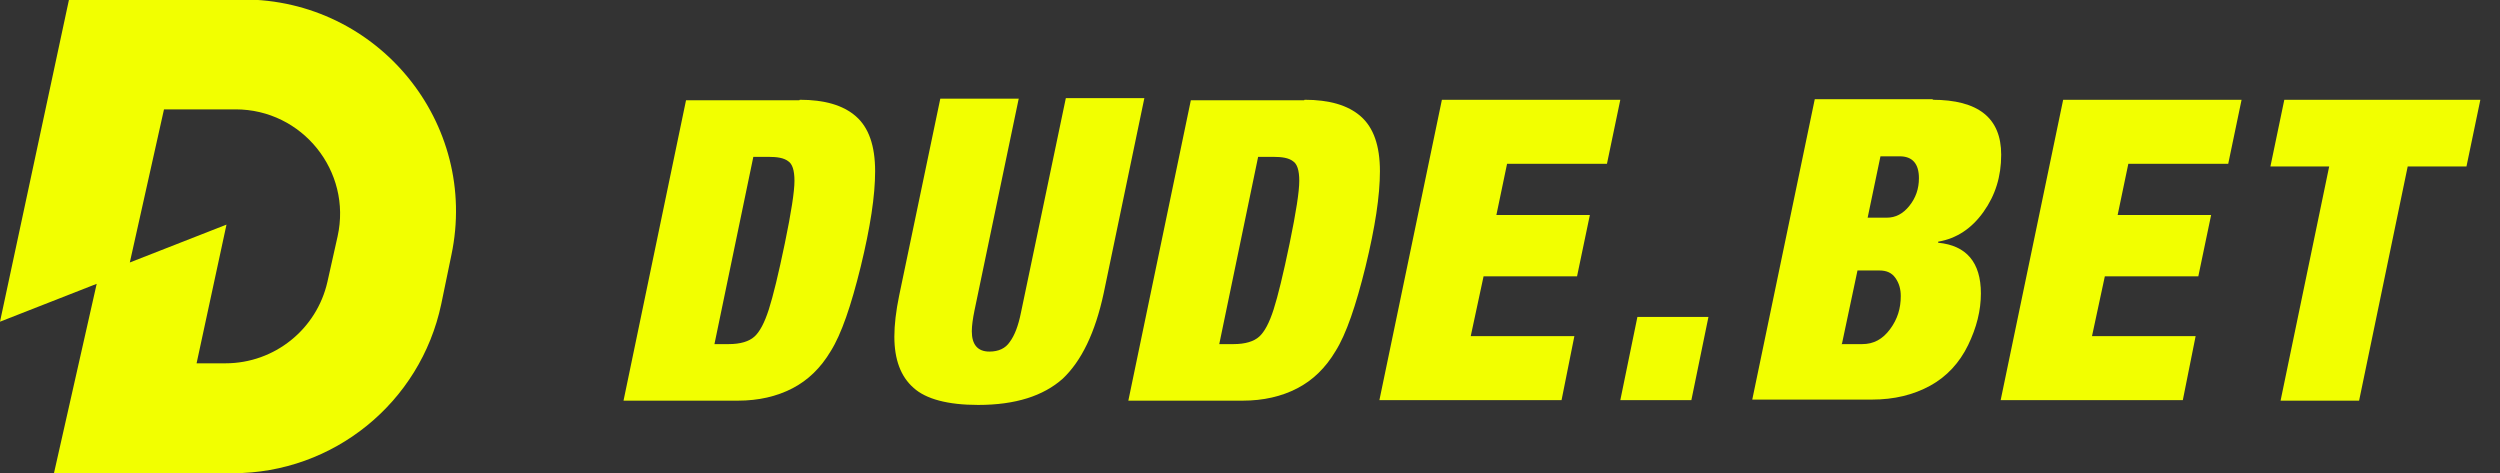
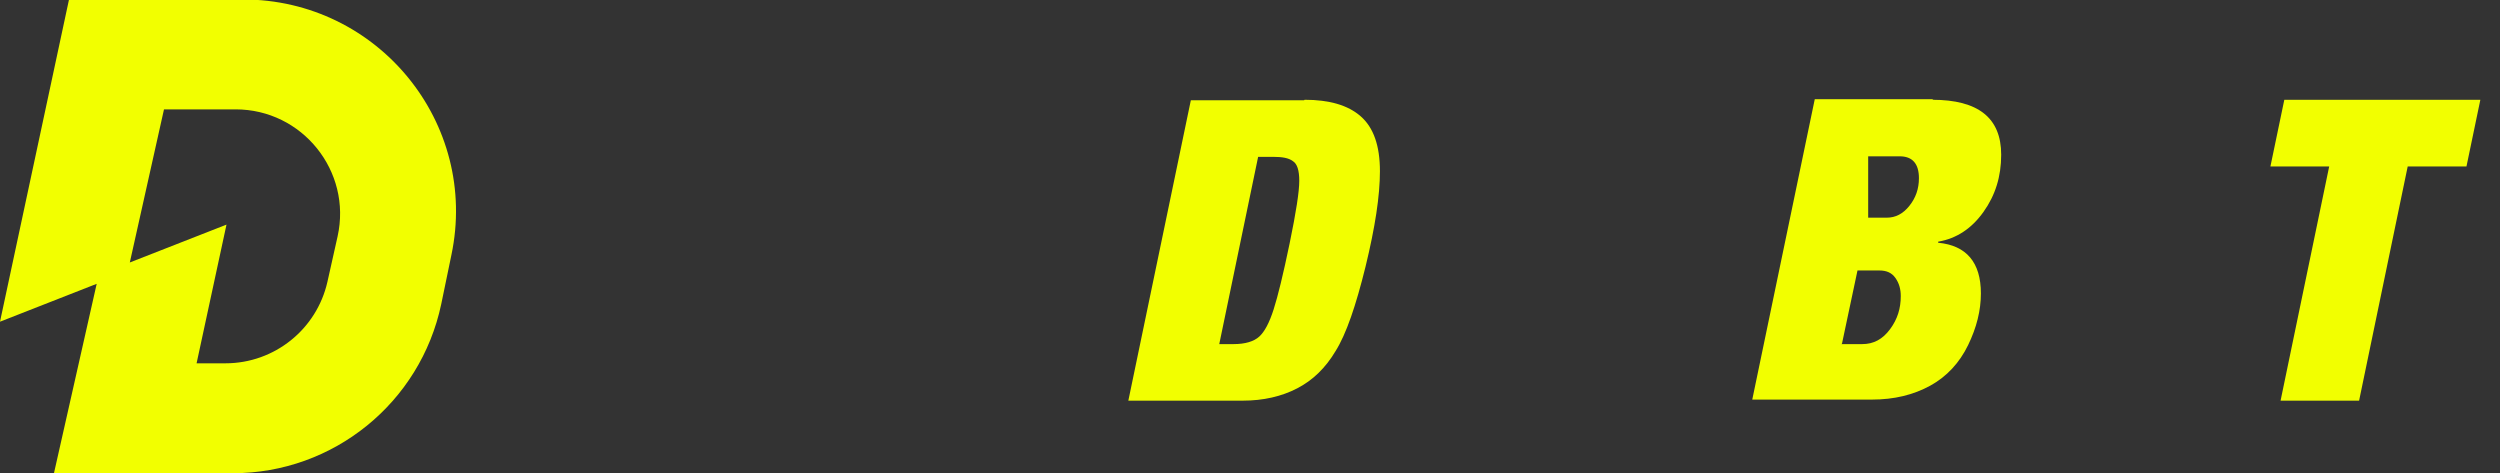
<svg xmlns="http://www.w3.org/2000/svg" width="280" height="53" viewBox="0 0 280 53" fill="none">
  <rect x="0" y="0" width="280" height="53" fill="#333333" stroke="none" />
  <g clip-path="url(#clip0_133_13334)">
    <path d="M27.222 0H7.718L0 36.031L10.829 31.788L6.043 53H26.085C37.333 53 47.086 45.113 49.419 34.059L50.556 28.562C53.667 13.803 42.359 -0.059 27.222 -0.059V0ZM37.812 26.47L36.675 31.549C35.479 36.867 30.752 40.691 25.248 40.691H22.017L25.367 25.156L14.539 29.398L18.367 12.249H26.385C33.863 12.249 39.427 19.181 37.812 26.47Z" fill="#F2FF00" />
-     <path d="M89.578 11.174C92.33 11.174 94.424 11.771 95.86 13.026C97.296 14.281 98.014 16.312 98.014 19.18C98.014 21.929 97.475 25.454 96.398 29.876C95.322 34.238 94.245 37.405 93.048 39.317C91.911 41.229 90.475 42.603 88.74 43.499C87.005 44.396 84.971 44.874 82.638 44.874H69.834L76.834 11.233H89.518L89.578 11.174ZM79.945 38.54H81.621C82.937 38.54 83.894 38.241 84.492 37.703C85.091 37.166 85.629 36.15 86.108 34.656C86.586 33.162 87.185 30.712 87.903 27.247C88.621 23.781 88.98 21.451 88.98 20.256C88.98 19.061 88.74 18.344 88.262 18.045C87.783 17.686 87.065 17.567 86.048 17.567H84.373L80.005 38.6L79.945 38.54Z" fill="#F2FF00" />
-     <path d="M114.108 10.994L109.142 34.776C108.962 35.672 108.843 36.449 108.843 37.106C108.843 38.6 109.501 39.377 110.817 39.377C111.834 39.377 112.612 39.018 113.091 38.301C113.629 37.584 114.048 36.508 114.347 35.015L119.373 10.994H128.168L123.621 32.804C122.663 37.285 121.108 40.452 119.014 42.424C116.86 44.336 113.749 45.352 109.561 45.352C106.151 45.352 103.698 44.694 102.321 43.44C100.886 42.185 100.168 40.273 100.168 37.703C100.168 36.389 100.347 34.835 100.706 33.103L105.313 11.054H114.108V10.994Z" fill="#F2FF00" />
    <path d="M146.116 11.174C148.869 11.174 150.963 11.771 152.398 13.026C153.834 14.281 154.552 16.312 154.552 19.18C154.552 21.929 154.014 25.454 152.937 29.876C151.86 34.238 150.783 37.405 149.586 39.317C148.45 41.229 147.014 42.603 145.279 43.499C143.544 44.396 141.51 44.874 139.176 44.874H126.373L133.373 11.233H146.057L146.116 11.174ZM136.484 38.54H138.159C139.475 38.54 140.433 38.241 141.031 37.703C141.629 37.166 142.168 36.15 142.646 34.656C143.125 33.162 143.723 30.712 144.441 27.247C145.159 23.781 145.518 21.451 145.518 20.256C145.518 19.061 145.279 18.344 144.8 18.045C144.322 17.686 143.604 17.567 142.586 17.567H140.911L136.544 38.6L136.484 38.54Z" fill="#F2FF00" />
-     <path d="M181.475 11.174L179.98 18.344H168.792L167.595 24.08H178.065L176.629 30.951H166.159L164.723 37.644H176.33L174.894 44.814H154.493L161.493 11.174H181.475Z" fill="#F2FF00" />
-     <path d="M191.347 35.493L189.433 44.814H181.476L183.39 35.493H191.347Z" fill="#F2FF00" />
-     <path d="M216.415 11.174C221.561 11.174 224.133 13.205 224.133 17.328C224.133 19.778 223.475 21.869 222.159 23.721C220.843 25.574 219.168 26.709 217.074 27.068V27.187C220.245 27.486 221.86 29.398 221.86 32.864C221.86 34.776 221.381 36.688 220.424 38.66C219.467 40.631 218.031 42.185 216.176 43.201C214.321 44.216 212.168 44.754 209.655 44.754H196.253L203.253 11.114H216.535L216.415 11.174ZM206.245 38.54H208.578C209.834 38.54 210.851 38.002 211.689 36.867C212.527 35.732 212.886 34.537 212.886 33.162C212.886 32.386 212.706 31.728 212.287 31.131C211.868 30.533 211.27 30.294 210.492 30.294H208.039L206.304 38.48L206.245 38.54ZM209.236 24.379H211.33C212.287 24.379 213.125 23.96 213.843 23.064C214.561 22.168 214.92 21.152 214.92 19.957C214.92 18.344 214.202 17.507 212.766 17.507H210.612L209.176 24.379H209.236Z" fill="#F2FF00" />
-     <path d="M251.057 11.174L249.561 18.344H238.373L237.176 24.08H247.646L246.211 30.951H235.741L234.305 37.644H245.911L244.476 44.814H224.074L231.074 11.174H251.057Z" fill="#F2FF00" />
+     <path d="M216.415 11.174C221.561 11.174 224.133 13.205 224.133 17.328C224.133 19.778 223.475 21.869 222.159 23.721C220.843 25.574 219.168 26.709 217.074 27.068V27.187C220.245 27.486 221.86 29.398 221.86 32.864C221.86 34.776 221.381 36.688 220.424 38.66C219.467 40.631 218.031 42.185 216.176 43.201C214.321 44.216 212.168 44.754 209.655 44.754H196.253L203.253 11.114H216.535L216.415 11.174ZM206.245 38.54H208.578C209.834 38.54 210.851 38.002 211.689 36.867C212.527 35.732 212.886 34.537 212.886 33.162C212.886 32.386 212.706 31.728 212.287 31.131C211.868 30.533 211.27 30.294 210.492 30.294H208.039L206.304 38.48L206.245 38.54ZM209.236 24.379H211.33C212.287 24.379 213.125 23.96 213.843 23.064C214.561 22.168 214.92 21.152 214.92 19.957C214.92 18.344 214.202 17.507 212.766 17.507H210.612H209.236Z" fill="#F2FF00" />
    <path d="M277.8 11.174L276.245 18.643H269.663L264.219 44.874H255.424L260.869 18.643H254.287L255.843 11.174H277.86H277.8Z" fill="#F2FF00" />
  </g>
  <defs>
    <clipPath id="clip0_133_13334">
      <rect width="280" height="53" fill="white" />
    </clipPath>
  </defs>
</svg>